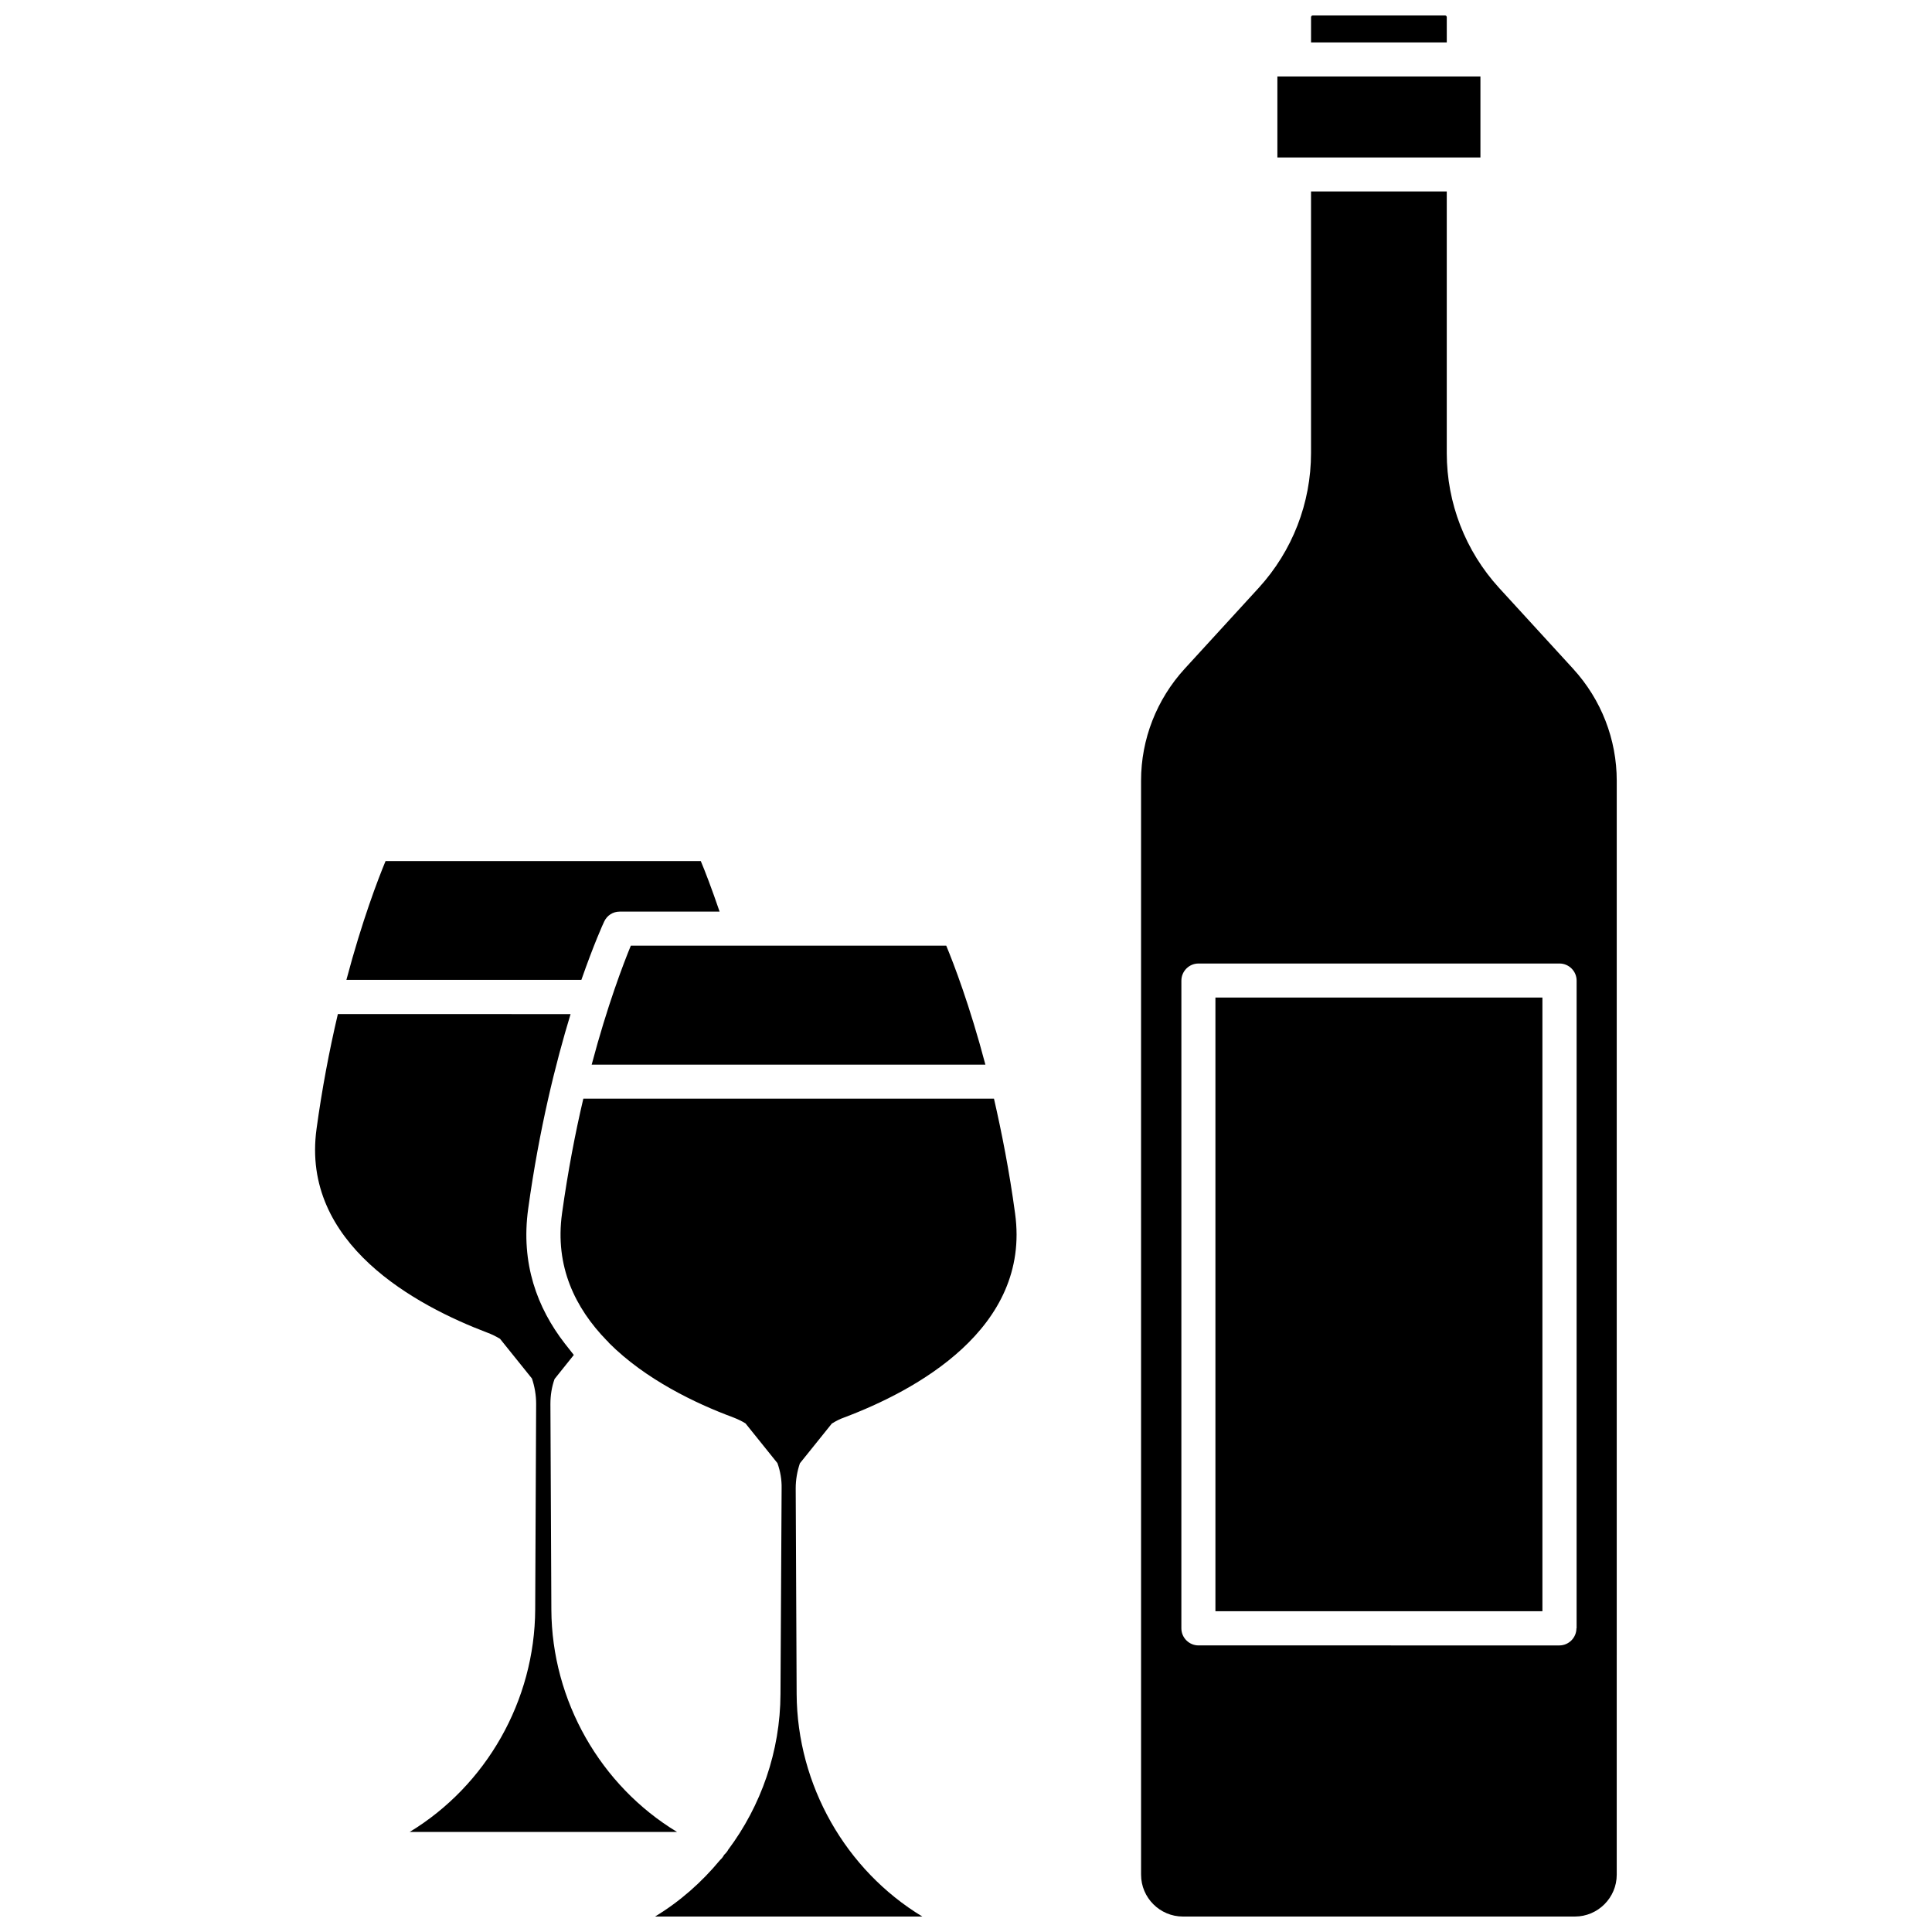
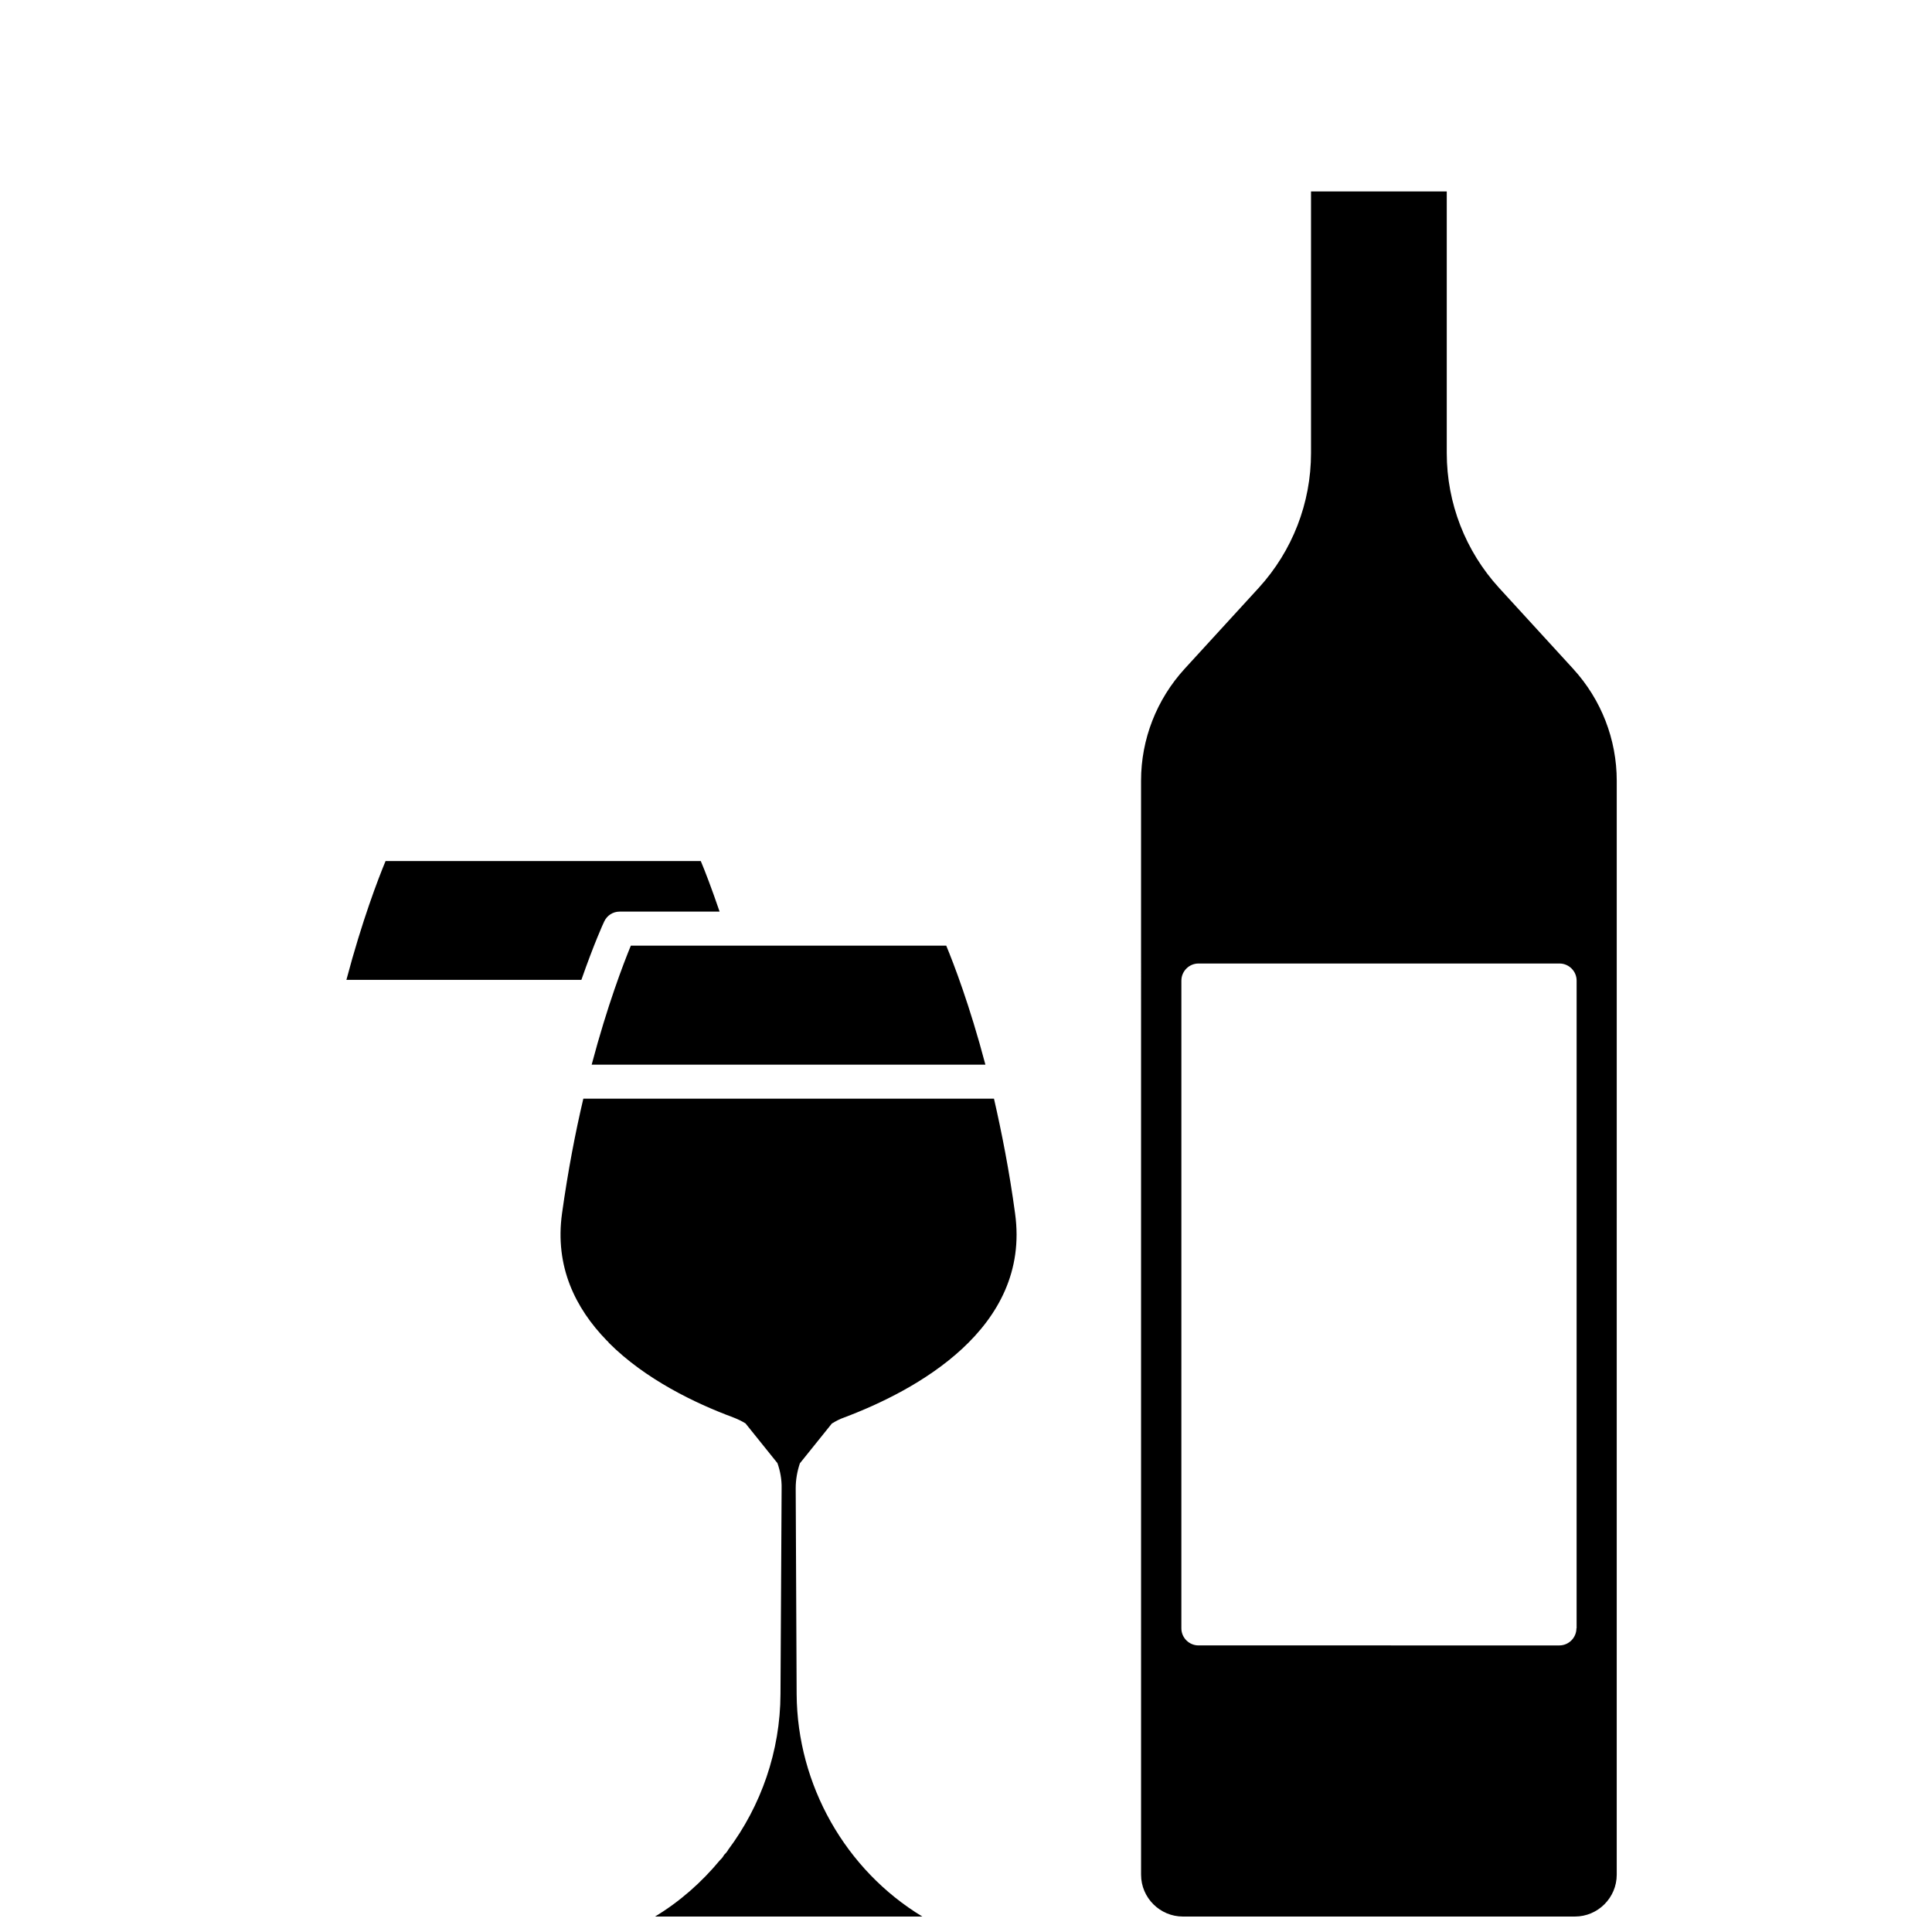
<svg xmlns="http://www.w3.org/2000/svg" width="800px" height="800px" version="1.1" viewBox="144 144 512 512">
  <defs>
    <clipPath id="c">
-       <path d="m491 148.09h37v7.906h-37z" />
+       <path d="m491 148.09v7.906h-37z" />
    </clipPath>
    <clipPath id="b">
      <path d="m446 194h127v457.9h-127z" />
    </clipPath>
    <clipPath id="a">
      <path d="m292 435h122v216.9h-122z" />
    </clipPath>
  </defs>
-   <path d="m482.52 164.27h53.809v21.461h-53.809z" />
  <g clip-path="url(#c)">
    <path d="m527.41 148.55c0-0.25-0.199-0.453-0.453-0.453h-35.066c-0.25 0-0.453 0.203-0.453 0.453v6.699h35.973z" />
  </g>
  <g clip-path="url(#b)">
    <path d="m560.91 321.25-19.648-21.461c-8.918-9.773-13.855-22.469-13.855-35.719v-69.328h-35.973v69.324c0 13.25-4.938 25.945-13.855 35.719l-19.648 21.461c-7.406 8.113-11.539 18.641-11.539 29.625l0.004 289.95c0 6.098 4.988 11.082 11.082 11.082h103.89c6.098 0 11.082-4.988 11.082-11.082l0.004-289.89c0-10.98-4.082-21.512-11.539-29.672zm0.859 254.27c0 2.469-2.016 4.535-4.535 4.535l-95.625-0.004c-2.469 0-4.535-2.016-4.535-4.535l0.004-171.64c0-2.469 2.016-4.535 4.535-4.535h95.672c2.469 0 4.535 2.016 4.535 4.535l-0.004 171.65z" />
  </g>
-   <path d="m466.1 408.36h86.656v162.63h-86.656z" />
  <g clip-path="url(#a)">
    <path d="m407.41 435.16h-108.82c-2.117 8.969-4.082 19.195-5.644 30.379-1.965 14.105 3.527 25.141 11.84 33.703 0.25 0.203 0.453 0.402 0.605 0.656 9.672 9.672 22.922 16.02 32.848 19.699 1.16 0.453 2.266 0.957 3.324 1.613l8.465 10.531c0.754 2.117 1.16 4.383 1.109 6.699l-0.301 54.512c-0.051 15.113-5.141 29.625-13.906 41.312-0.051 0.152-0.152 0.301-0.25 0.402-0.152 0.25-0.352 0.453-0.555 0.656-0.051 0.051-0.102 0.102-0.152 0.152-0.051 0.051-0.102 0.152-0.152 0.203-0.25 0.453-0.555 0.855-0.957 1.211 0 0.051 0 0.051-0.051 0.051-4.836 5.844-10.629 10.984-17.23 14.965l70.836-0.008c-20.305-12.293-33.152-34.812-33.301-58.945l-0.25-54.512c0-2.316 0.402-4.535 1.109-6.648l8.465-10.531c1.059-0.656 2.117-1.211 3.273-1.613 18.742-7.055 49.523-23.477 45.293-54.059-1.516-11.234-3.531-21.41-5.594-30.43z" />
  </g>
  <path d="m300.8 426.14h104.34c-4.18-15.82-8.414-26.801-10.379-31.539l-83.582 0.004c-1.965 4.785-6.195 15.77-10.379 31.535z" />
  <path d="m304.12 388.21c0.754-1.613 2.316-2.621 4.082-2.621h26.5c-2.117-6.195-3.879-10.781-4.988-13.402h-83.535c-1.965 4.734-6.195 15.719-10.379 31.488h62.27c3.328-9.52 5.797-14.961 6.051-15.465z" />
-   <path d="m252.58 629.48h70.836c-20.254-12.242-33.199-34.762-33.301-58.945l-0.25-54.461c0-2.316 0.352-4.535 1.109-6.648l0.051-0.051 5.039-6.297-2.418-3.074c-7.254-9.371-11.688-21.16-9.672-35.668 2.922-21.16 7.305-38.691 11.234-51.59l-61.672-0.004c-2.316 9.824-4.231 20.051-5.644 30.379-4.231 30.582 26.551 46.953 45.293 54.059 1.109 0.402 2.215 0.957 3.324 1.613l8.465 10.531c0.707 2.117 1.109 4.383 1.109 6.699l-0.25 54.461c-0.102 24.234-13 46.703-33.254 58.996zm35.418-129.08v9.07z" />
</svg>